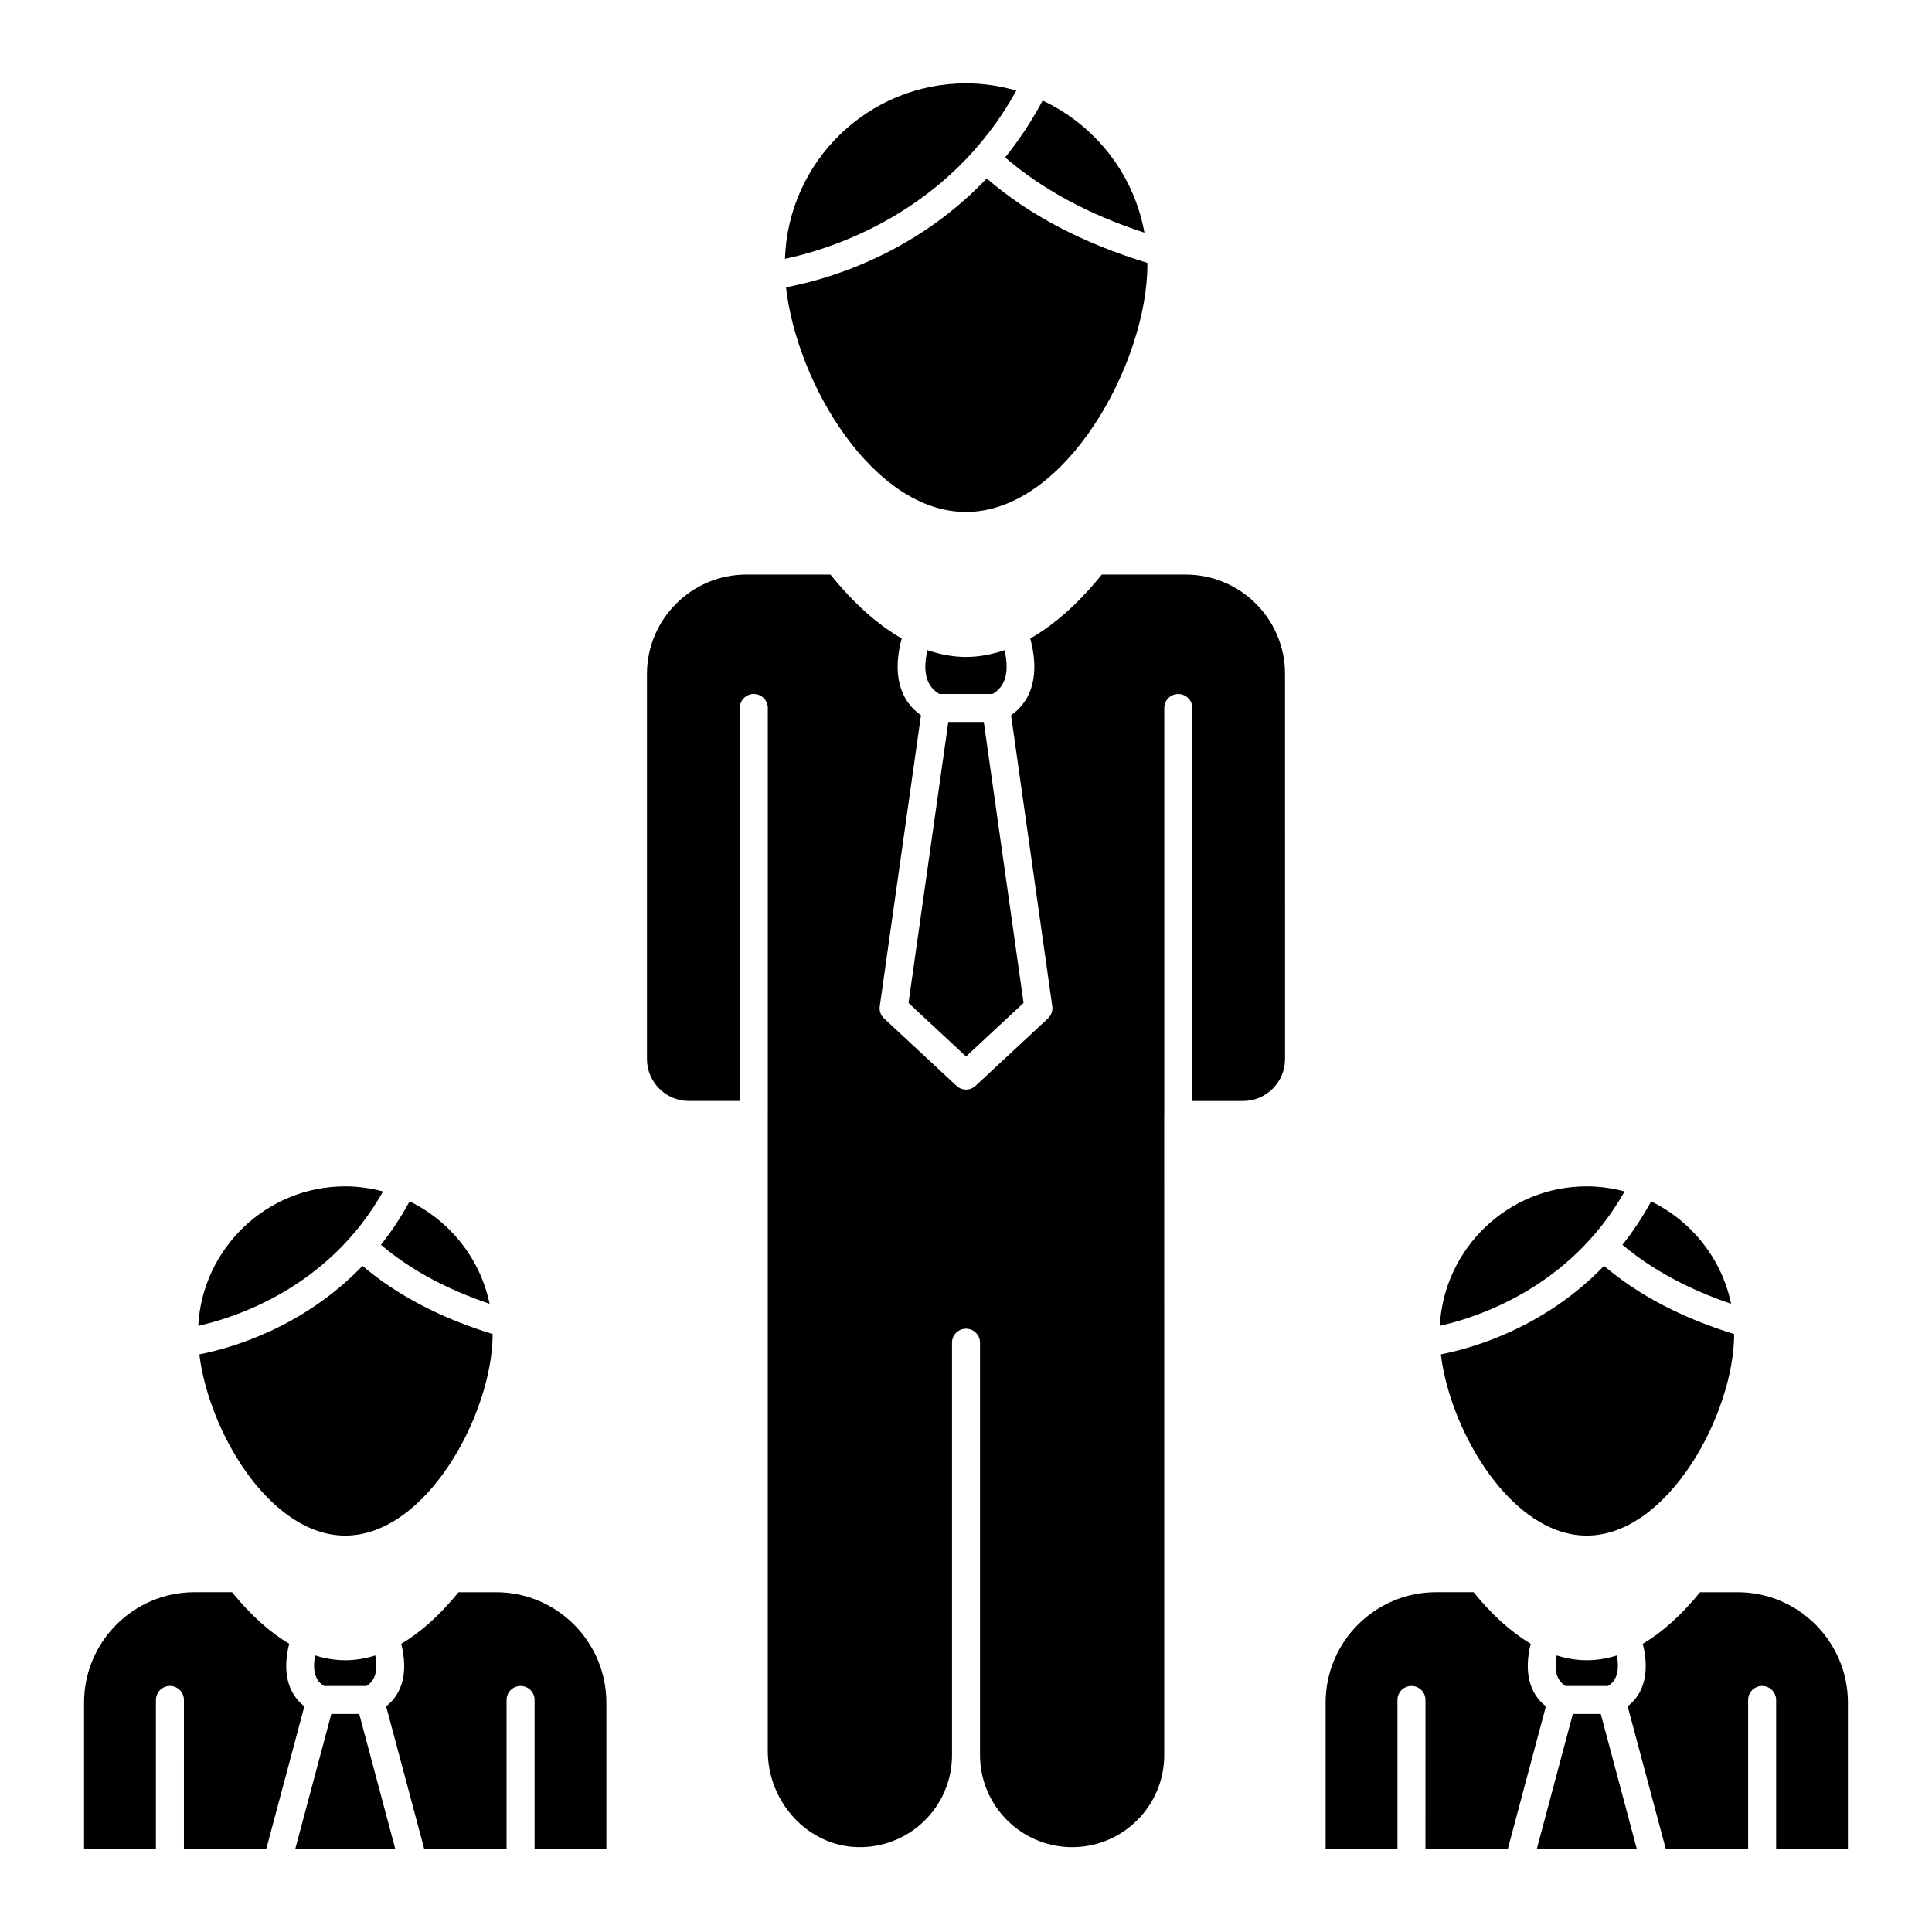
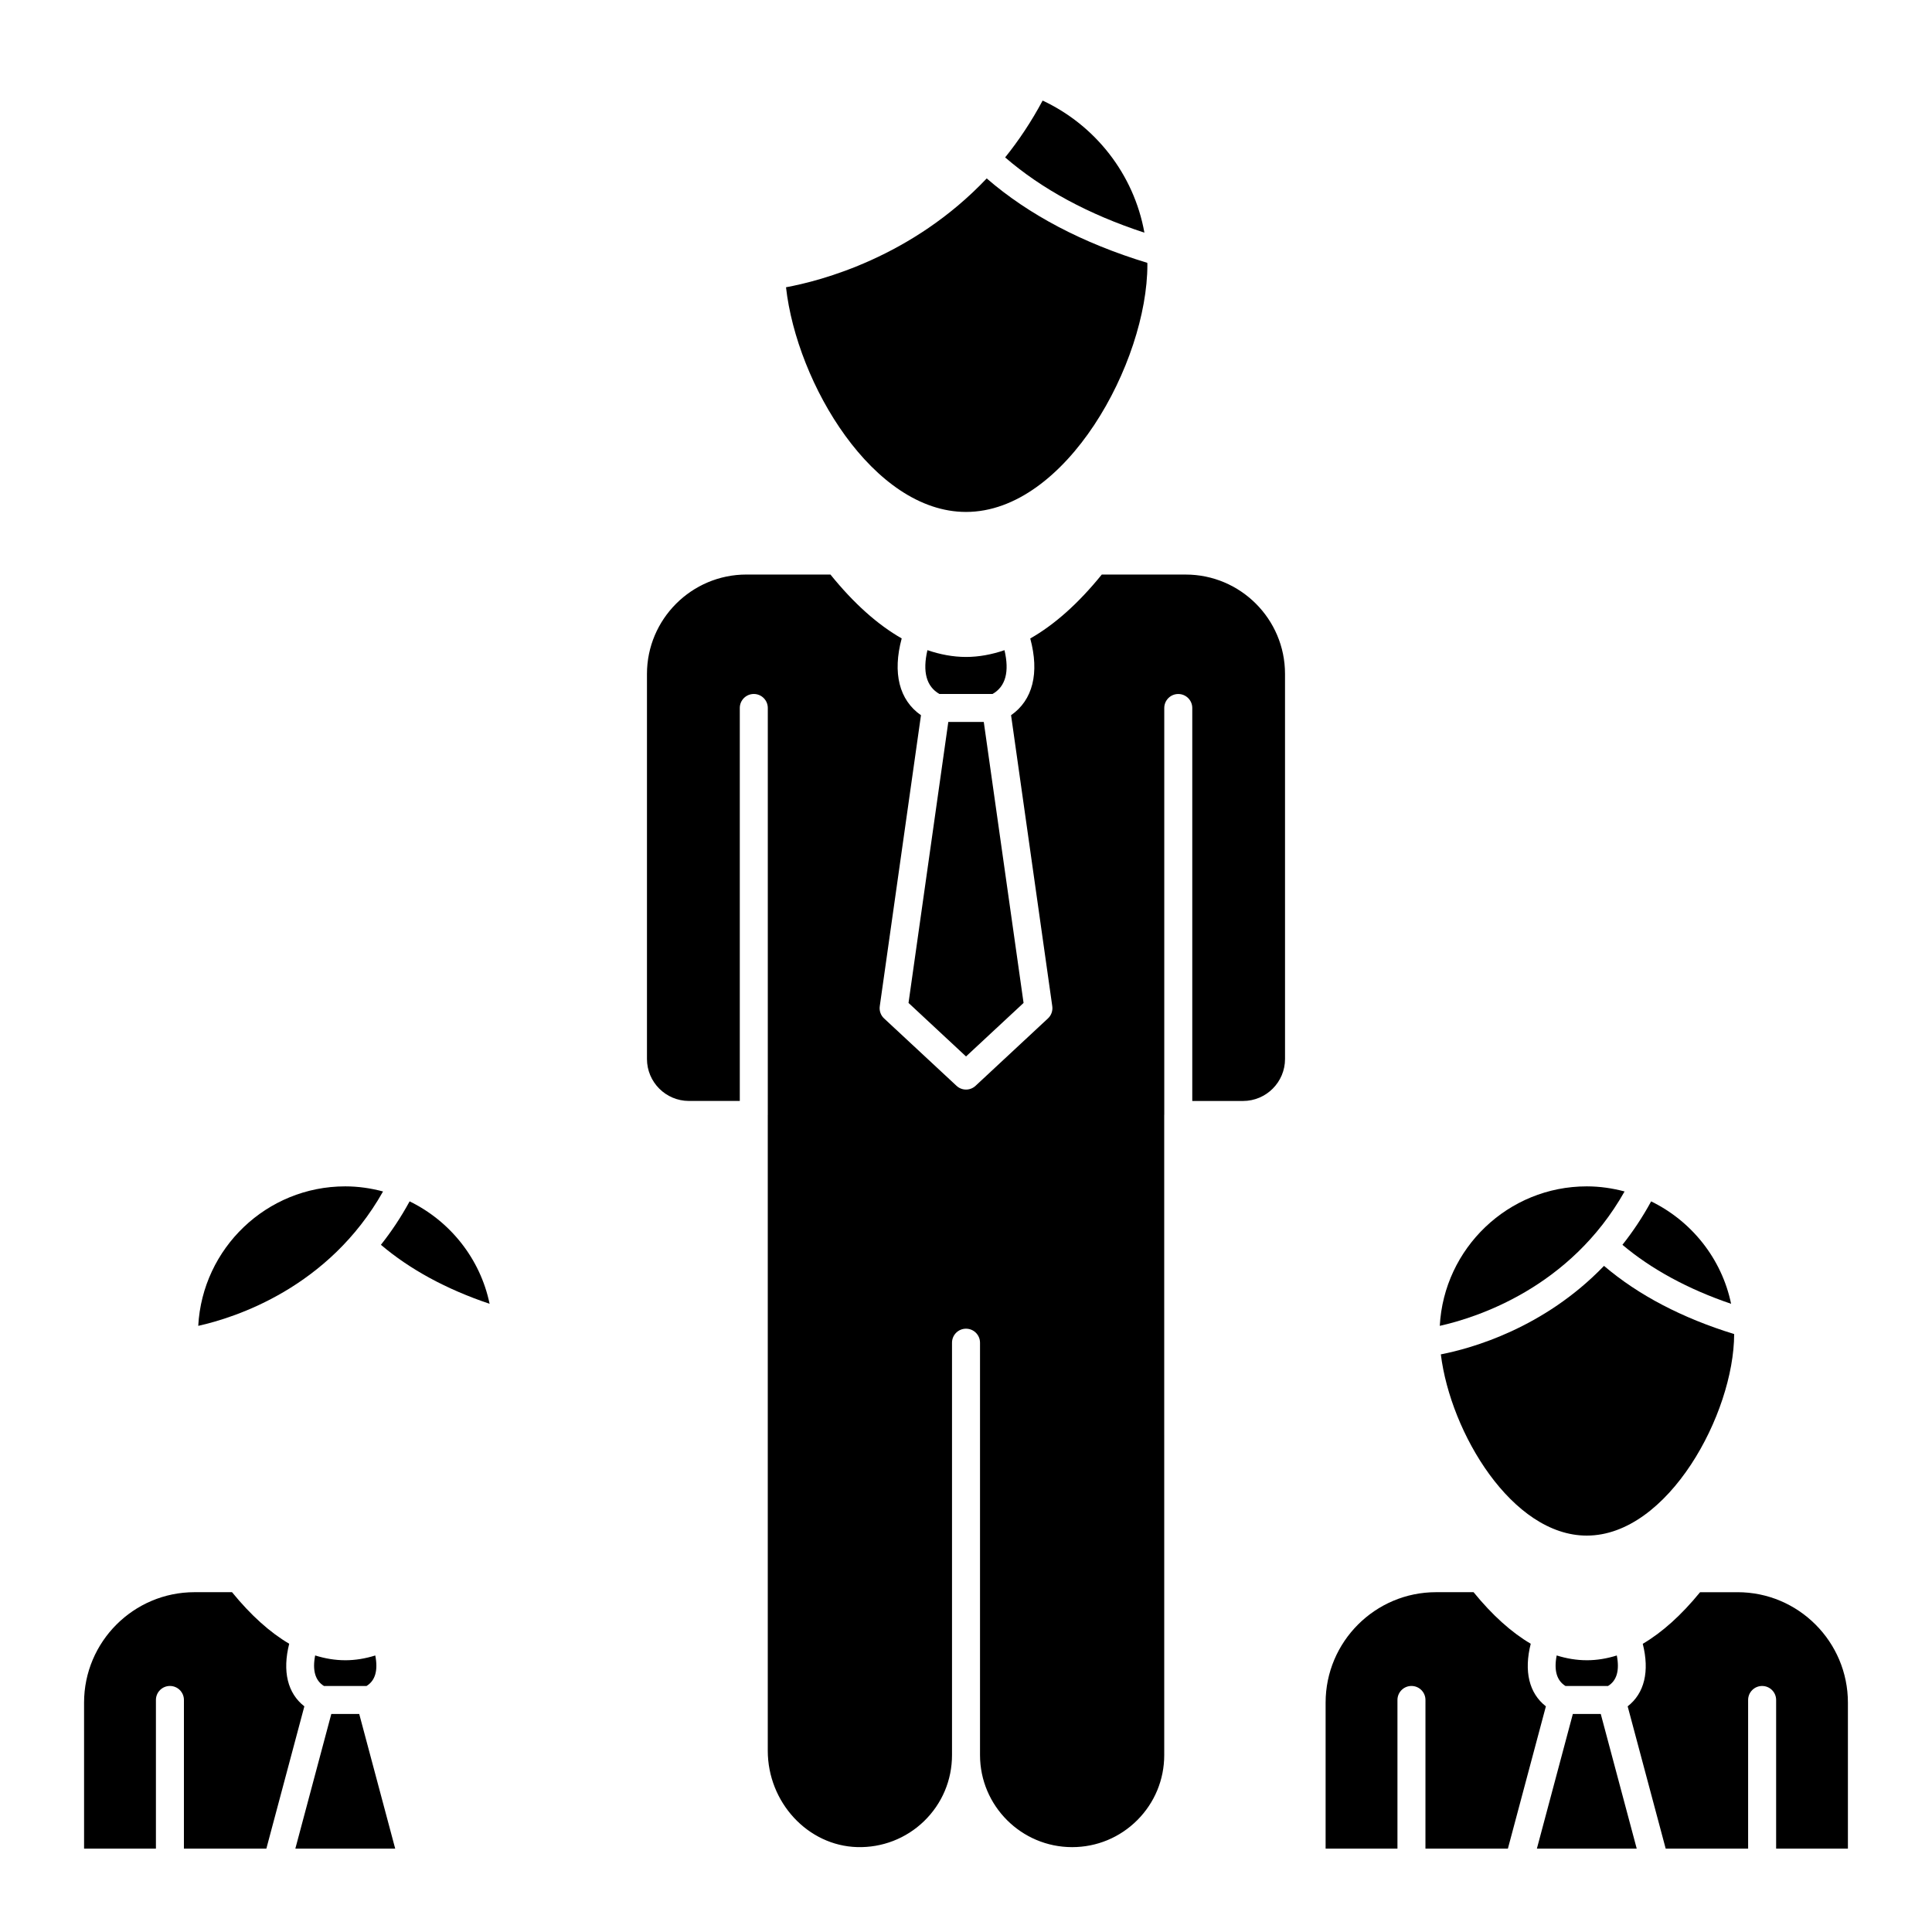
<svg xmlns="http://www.w3.org/2000/svg" fill="#000000" width="800px" height="800px" version="1.1" viewBox="144 144 512 512">
  <g>
    <path d="m245.51 459.75c-3.203-0.852-6.551-1.352-10.016-1.352-20.832 0-37.855 16.402-38.957 36.965 9.828-2.188 34.562-10.078 48.973-35.613z" />
-     <path d="m274.56 497.54c-13.812-4.258-25.395-10.316-34.492-18.07-15.949 16.582-35.238 21.895-43.242 23.453 2.566 20.809 18.891 48.027 38.672 48.027 21.543 0 39.023-32.289 39.062-53.41z" />
+     <path d="m274.56 497.54z" />
    <path d="m273.75 489.52c-2.484-11.973-10.484-21.922-21.199-27.148-2.316 4.266-4.883 8.078-7.606 11.512 7.672 6.512 17.309 11.766 28.805 15.637z" />
    <path d="m231.8 598.22-9.531 35.688h26.465l-9.535-35.688z" />
    <path d="m235.48 583.98c-2.66 0-5.316-0.441-7.961-1.27-0.766 3.941 0.004 6.664 2.34 8.098h11.266c2.332-1.422 3.098-4.144 2.328-8.09-2.644 0.828-5.301 1.266-7.961 1.266-0.004-0.004-0.008-0.004-0.012-0.004z" />
    <path d="m602.76 489.52c-2.484-11.973-10.484-21.914-21.191-27.141-2.316 4.262-4.883 8.074-7.606 11.508 7.613 6.434 17.414 11.773 28.797 15.633z" />
    <path d="m220.64 579.61c-5.117-3.012-10.18-7.559-15.152-13.664h-9.938c-16.141 0-29.273 13.129-29.273 29.27l0.004 38.691h19.039v-39.398c0-2.047 1.66-3.711 3.711-3.711 2.051 0 3.711 1.66 3.711 3.711l-0.004 39.398h21.848l10.07-37.711c-4.453-3.465-5.859-9.281-4.016-16.586z" />
    <path d="m603.57 497.54c-13.812-4.258-25.391-10.316-34.492-18.07-15.953 16.582-35.238 21.895-43.242 23.453 2.566 20.809 18.891 48.027 38.672 48.027 21.543 0 39.023-32.289 39.062-53.41z" />
    <path d="m574.53 459.75c-3.203-0.852-6.547-1.352-10.016-1.352-20.832 0-37.855 16.402-38.957 36.965 9.824-2.188 34.559-10.082 48.973-35.613z" />
-     <path d="m413.32 168c-4.231-1.223-8.688-1.914-13.309-1.914-25.977 0-47.152 20.727-47.988 46.504 11.379-2.383 43.285-11.801 61.297-44.59z" />
    <path d="m352.3 220.13c2.875 25.574 23.141 59.539 47.703 59.539 26.531 0 48.066-39.645 48.066-65.52 0-0.168-0.023-0.328-0.023-0.492-17.137-5.215-31.422-12.727-42.559-22.371-19.777 20.898-44.027 27.16-53.188 28.844z" />
    <path d="m447.28 205.66c-2.789-15.551-13.066-28.496-26.973-35.008-3.004 5.621-6.356 10.621-9.934 15.062 9.715 8.398 22.082 15.094 36.906 19.945z" />
    <path d="m395.31 335.33-10.543 74.457 15.242 14.184 15.246-14.184-10.543-74.457z" />
    <path d="m564.5 583.98c-2.66 0-5.316-0.441-7.965-1.27-0.766 3.941 0.004 6.664 2.34 8.098h11.262c2.336-1.422 3.102-4.144 2.332-8.09-2.644 0.828-5.301 1.266-7.961 1.266 0-0.004-0.004-0.004-0.008-0.004z" />
    <path d="m549.66 579.61c-5.117-3.012-10.18-7.559-15.152-13.664h-9.934c-16.141 0-29.273 13.129-29.273 29.27v38.691h19.039v-39.398c0-2.047 1.66-3.711 3.711-3.711s3.711 1.66 3.711 3.711l-0.004 39.398h21.848l10.07-37.711c-4.449-3.465-5.859-9.281-4.016-16.586z" />
    <path d="m560.82 598.22-9.531 35.688h26.461l-9.531-35.688z" />
    <path d="m604.48 565.95h-9.941c-4.988 6.113-10.066 10.664-15.191 13.676 1.848 7.305 0.445 13.113-4 16.57l10.078 37.715h21.844v-39.398c0-2.047 1.66-3.711 3.711-3.711s3.711 1.66 3.711 3.711v39.398h19.023v-38.691c0-16.141-13.117-29.27-29.234-29.27z" />
-     <path d="m275.46 565.95h-9.941c-4.988 6.113-10.066 10.664-15.191 13.676 1.848 7.305 0.445 13.113-3.996 16.57l10.074 37.715h21.844v-39.398c0-2.047 1.66-3.711 3.711-3.711 2.051 0 3.711 1.66 3.711 3.711v39.398h19.023v-38.691c0-16.141-13.113-29.27-29.234-29.27z" />
    <path d="m400 318.1h-0.023c-3.406-0.004-6.809-0.648-10.199-1.801-1.328 5.719-0.289 9.633 3.184 11.613h14.07c3.469-1.969 4.504-5.883 3.168-11.605-3.391 1.152-6.793 1.793-10.199 1.793z" />
    <path d="m458.22 296.26h-22.234c-6.231 7.695-12.566 13.309-18.957 16.945 2.469 9.145 0.684 16.328-5.086 20.332l10.922 77.125c0.172 1.199-0.258 2.41-1.148 3.234l-19.184 17.855c-0.711 0.664-1.621 0.996-2.523 0.996-0.906 0-1.816-0.332-2.523-0.996l-19.191-17.852c-0.891-0.824-1.32-2.035-1.148-3.234l10.922-77.125c-5.781-4.016-7.574-11.203-5.109-20.352-6.367-3.637-12.68-9.25-18.883-16.93h-22.266c-14.535 0-26.359 11.824-26.359 26.355v102.02c0 6.137 4.992 11.129 11.129 11.129h13.473v-104.14c0-2.047 1.66-3.711 3.711-3.711s3.711 1.66 3.711 3.711v107.85c0 0.012-0.008 0.023-0.008 0.035v168.43c0 13.719 10.621 25.184 23.684 25.562 6.574 0.191 12.969-2.25 17.742-6.883 4.769-4.633 7.398-10.855 7.398-17.516v-109.27c0-2.047 1.66-3.711 3.711-3.711 2.051 0 3.711 1.66 3.711 3.711v109.27c0 13.457 10.953 24.41 24.41 24.41 6.519 0 12.652-2.539 17.262-7.148 4.609-4.613 7.148-10.742 7.148-17.262l-0.008-169.62c0-0.023 0.016-0.047 0.016-0.07v-107.78c0-2.047 1.66-3.711 3.711-3.711 2.051 0 3.711 1.66 3.711 3.711v104.14h13.453c6.137 0 11.129-4.992 11.129-11.129l-0.004-102.06c0-14.512-11.809-26.316-26.32-26.316z" />
  </g>
</svg>